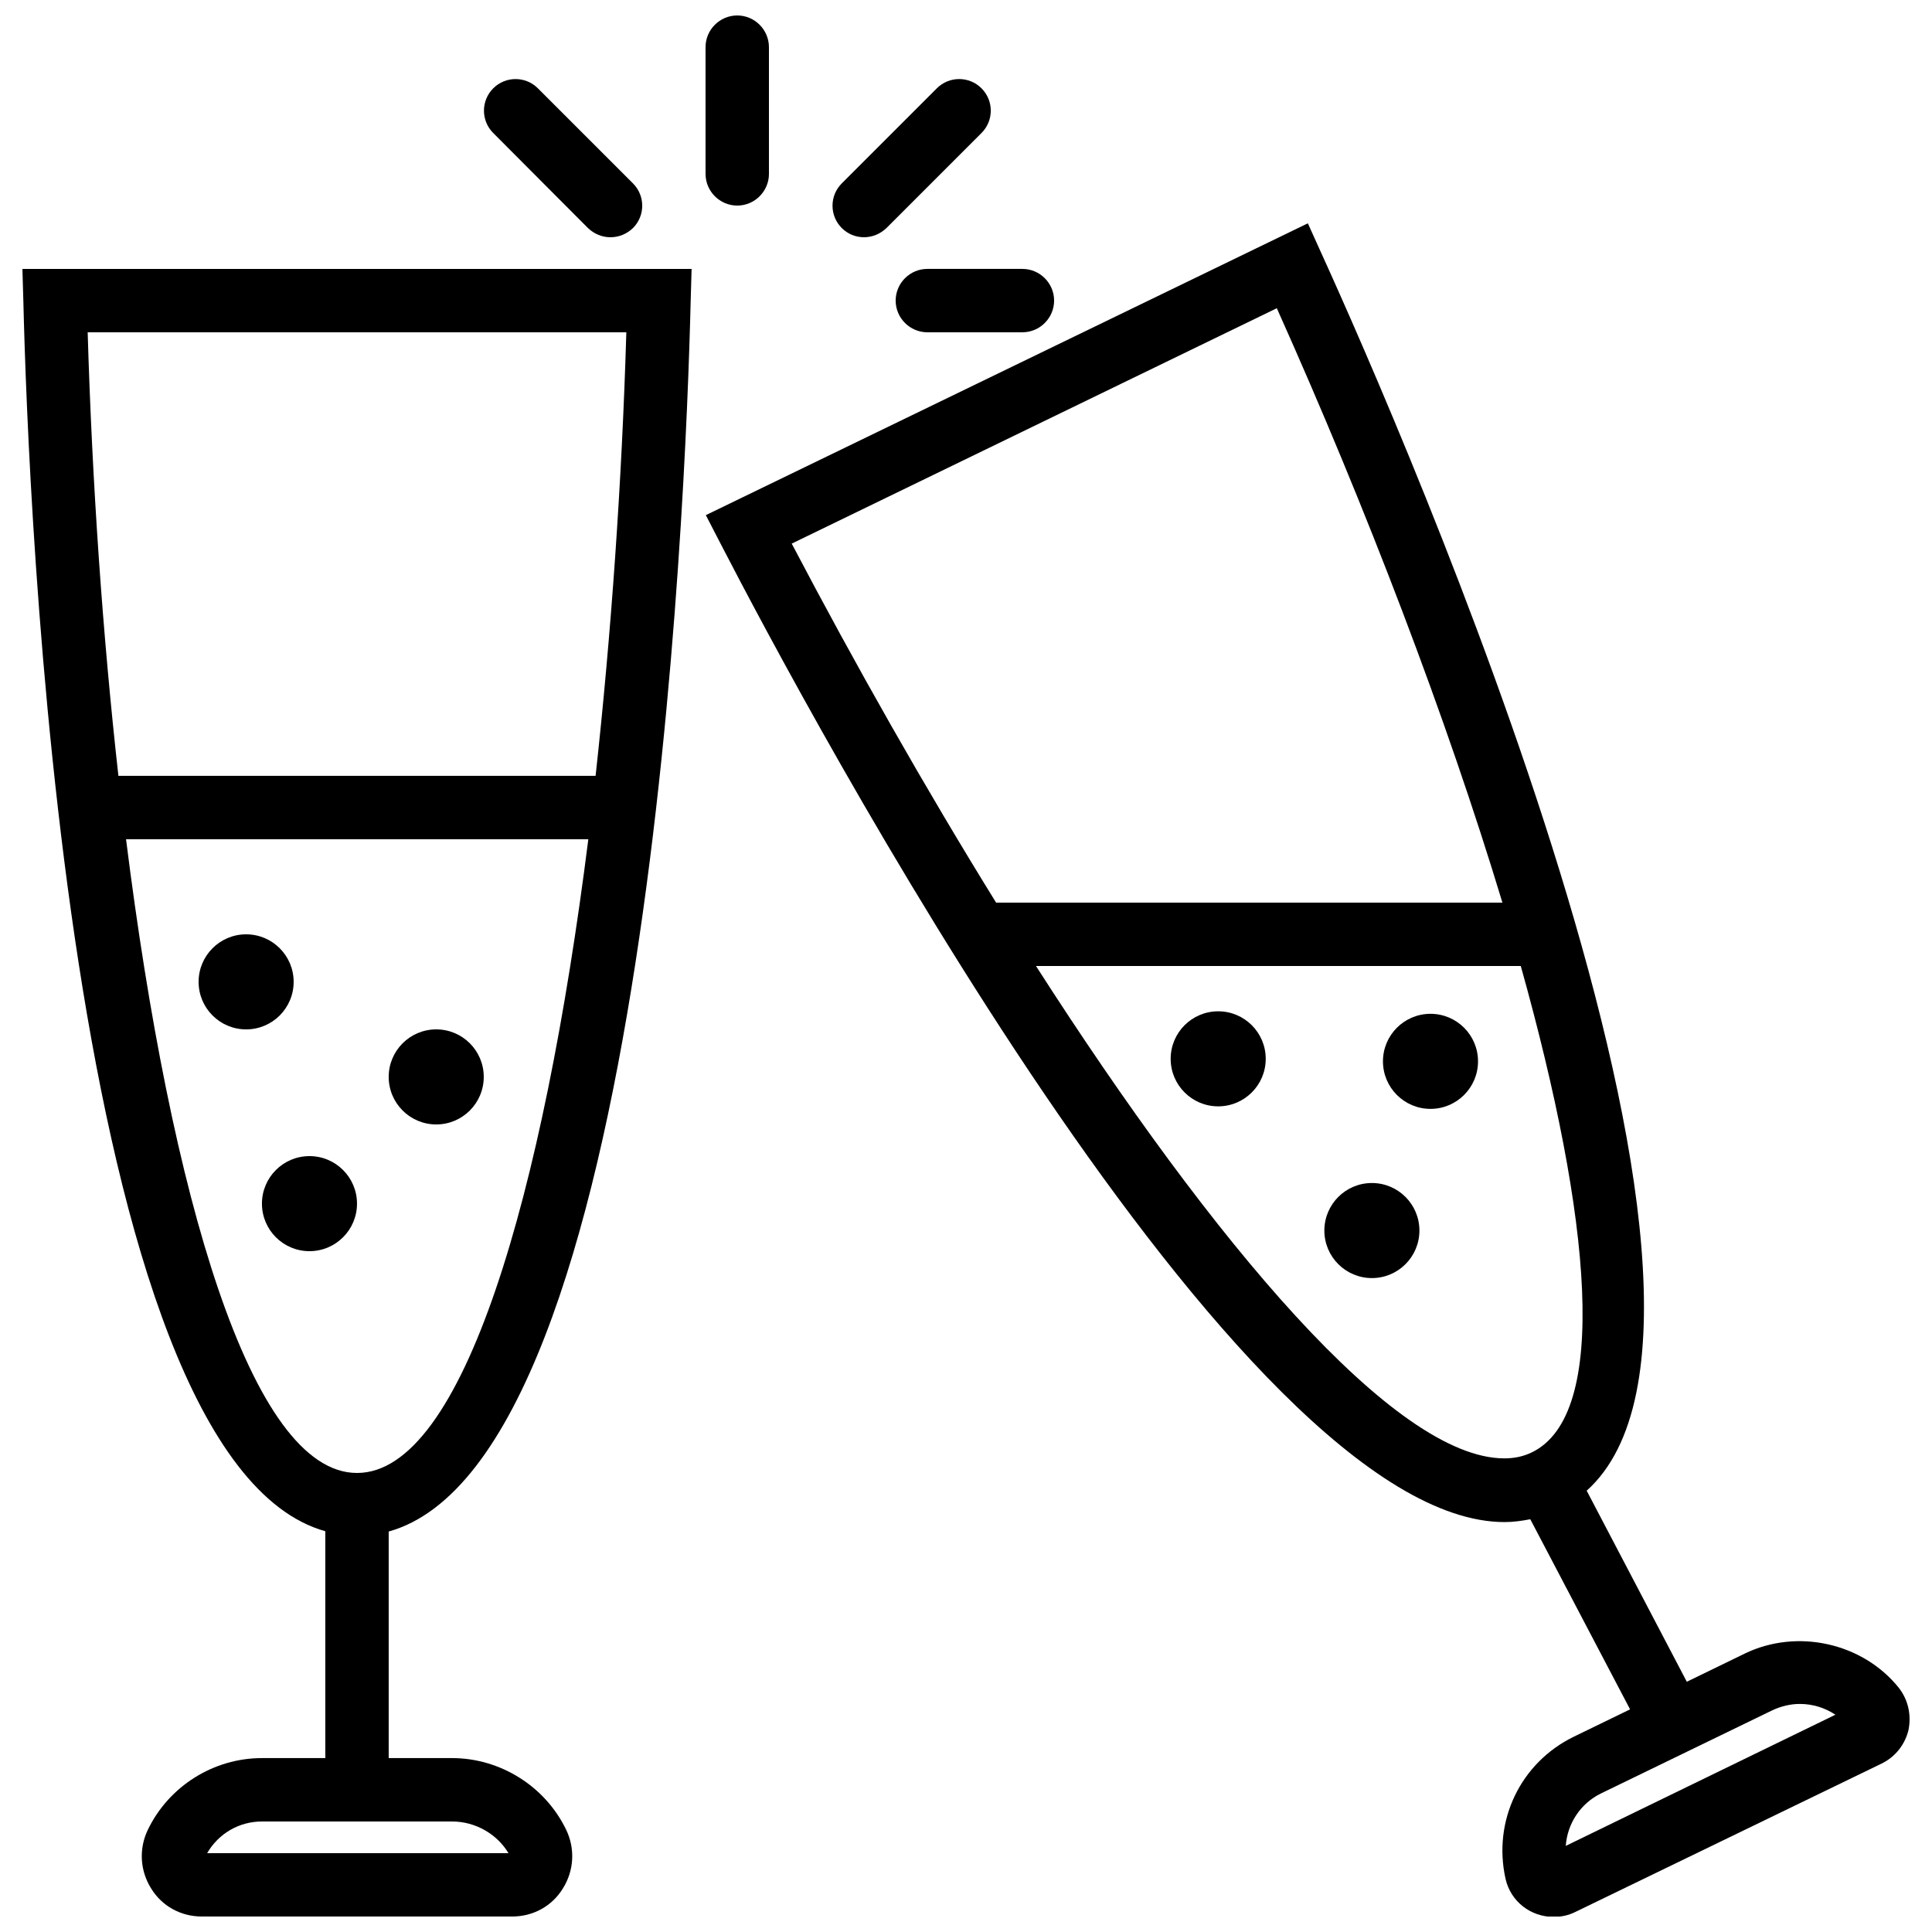
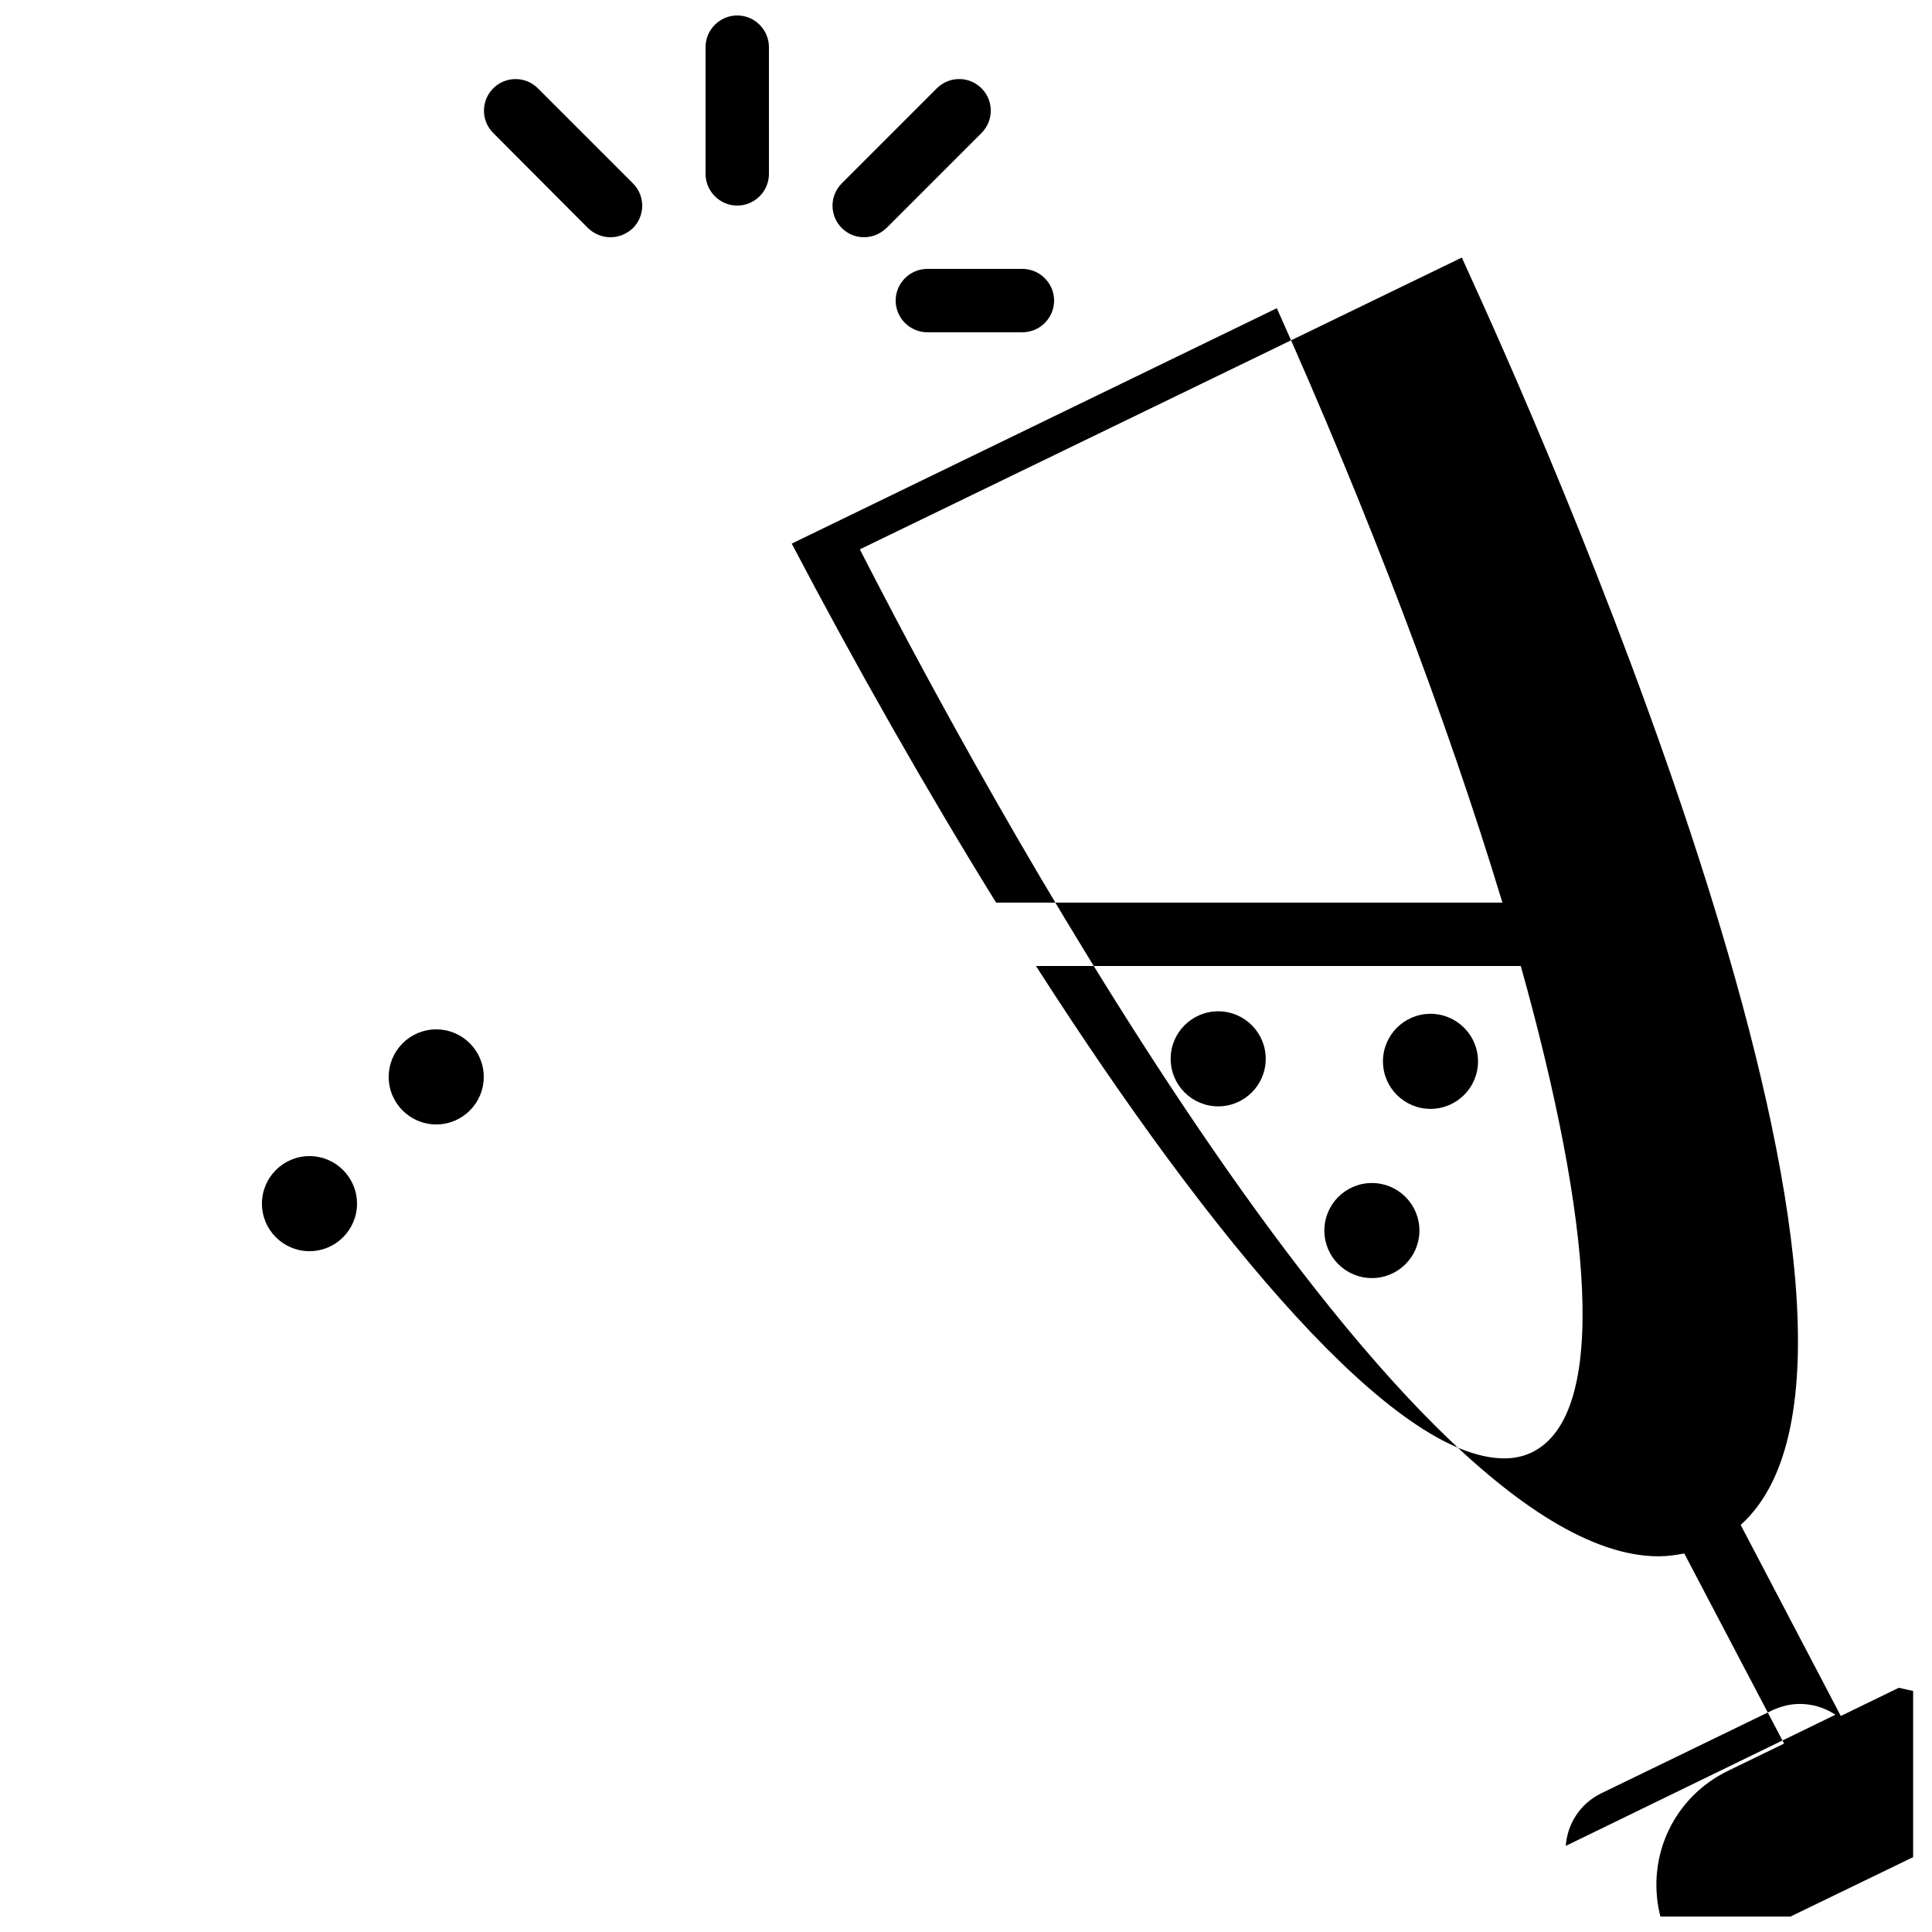
<svg xmlns="http://www.w3.org/2000/svg" width="800px" height="800px" version="1.1" viewBox="144 144 512 512">
  <defs>
    <clipPath id="c">
      <path d="m149 215h179v436.9h-179z" />
    </clipPath>
    <clipPath id="b">
      <path d="m331 203h320v448.9h-320z" />
    </clipPath>
    <clipPath id="a">
      <path d="m330 148.09h18v50.906h-18z" />
    </clipPath>
  </defs>
  <g clip-path="url(#c)">
-     <path d="m150.19 223.83c1.258 52.562 11.168 306.73 80.023 325.96v60.121h-16.793c-12.848 0-24.688 7.473-30.23 18.977-2.434 5.039-2.098 10.832 0.84 15.535 2.856 4.703 7.894 7.473 13.438 7.473h82.289c5.543 0 10.578-2.769 13.434-7.473 2.938-4.703 3.273-10.496 0.84-15.535-5.543-11.504-17.465-18.977-30.23-18.977h-16.793v-60.039c68.855-19.23 78.762-273.4 80.023-325.96l0.25-8.645h-177.34zm128.56 411.28h-79.855c3.023-5.207 8.48-8.398 14.527-8.398h50.383c6.297 0 12.004 3.445 14.945 8.398zm-40.137-100.76c-28.129 0-49.375-73.555-61.211-167.94h122.51c-11.926 94.383-33.168 167.94-61.297 167.94zm71.371-302.29c-1.176 39.801-4.031 80.023-8.145 117.55h-126.46c-4.199-37.535-6.969-77.754-8.145-117.55z" />
-   </g>
-   <path d="m221.82 404.2c0 6.957-5.637 12.598-12.594 12.598-6.957 0-12.594-5.641-12.594-12.598 0-6.953 5.637-12.594 12.594-12.594 6.957 0 12.594 5.641 12.594 12.594" />
+     </g>
  <path d="m272.2 429.39c0 6.957-5.641 12.598-12.594 12.598-6.957 0-12.598-5.641-12.598-12.598s5.641-12.594 12.598-12.594c6.953 0 12.594 5.637 12.594 12.594" />
  <path d="m238.61 462.98c0 6.953-5.641 12.594-12.598 12.594s-12.594-5.641-12.594-12.594c0-6.957 5.637-12.598 12.594-12.598s12.598 5.641 12.598 12.598" />
  <g clip-path="url(#b)">
-     <path d="m647.2 591.28c-9.574-11.922-26.953-15.785-40.809-9.07l-15.367 7.473-26.535-50.633c53.152-47.695-48.617-280.29-70.367-328.06l-3.527-7.809-159.54 77.336 3.945 7.641c22.336 43.242 137.29 259.21 207.74 259.21 2.352 0 4.617-0.336 6.801-0.754l26.449 50.383-14.863 7.223c-14.191 6.887-21.578 22.336-18.137 37.703 1.344 5.961 6.633 10.078 12.762 10.078 2.016 0 3.945-0.418 5.793-1.344l81.113-39.297c3.609-1.762 6.215-5.039 7.137-8.984 0.766-4.039-0.156-7.984-2.594-11.094zm-164.83-365.6c23.848 53.234 45.008 108.66 59.785 157.52h-134.18c-18.809-30.398-37.281-62.977-54.16-95.137zm-63.816 174.32h128.47c18.809 67.258 23.512 118.9 2.938 128.89-2.266 1.09-4.617 1.594-7.305 1.594-28.969 0-77-57.012-124.11-130.48zm140.39 233.18c0.418-5.879 3.863-11.25 9.406-13.938l45.344-22c2.352-1.09 4.785-1.68 7.305-1.68 3.359 0 6.633 1.008 9.406 2.856z" />
+     <path d="m647.2 591.28l-15.367 7.473-26.535-50.633c53.152-47.695-48.617-280.29-70.367-328.06l-3.527-7.809-159.54 77.336 3.945 7.641c22.336 43.242 137.29 259.21 207.74 259.21 2.352 0 4.617-0.336 6.801-0.754l26.449 50.383-14.863 7.223c-14.191 6.887-21.578 22.336-18.137 37.703 1.344 5.961 6.633 10.078 12.762 10.078 2.016 0 3.945-0.418 5.793-1.344l81.113-39.297c3.609-1.762 6.215-5.039 7.137-8.984 0.766-4.039-0.156-7.984-2.594-11.094zm-164.83-365.6c23.848 53.234 45.008 108.66 59.785 157.52h-134.18c-18.809-30.398-37.281-62.977-54.16-95.137zm-63.816 174.32h128.47c18.809 67.258 23.512 118.9 2.938 128.89-2.266 1.09-4.617 1.594-7.305 1.594-28.969 0-77-57.012-124.11-130.48zm140.39 233.18c0.418-5.879 3.863-11.25 9.406-13.938l45.344-22c2.352-1.09 4.785-1.68 7.305-1.68 3.359 0 6.633 1.008 9.406 2.856z" />
  </g>
  <path d="m479.43 424.6c0 6.957-5.641 12.594-12.598 12.594-6.953 0-12.594-5.637-12.594-12.594 0-6.957 5.641-12.594 12.594-12.594 6.957 0 12.598 5.637 12.598 12.594" />
  <path d="m535.69 425.27c0 6.957-5.641 12.594-12.594 12.594-6.957 0-12.598-5.637-12.598-12.594 0-6.957 5.641-12.598 12.598-12.598 6.953 0 12.594 5.641 12.594 12.598" />
  <path d="m520.16 470.11c0 6.953-5.637 12.594-12.594 12.594s-12.598-5.641-12.598-12.594c0-6.957 5.641-12.598 12.598-12.598s12.594 5.641 12.594 12.598" />
  <g clip-path="url(#a)">
    <path d="m339.38 198.48c4.617 0 8.398-3.777 8.398-8.398l-0.004-33.586c0-4.617-3.777-8.398-8.398-8.398-4.617 0-8.398 3.777-8.398 8.398v33.586c0.004 4.617 3.781 8.398 8.402 8.398z" />
  </g>
  <path d="m372.96 206.87c2.184 0 4.281-0.84 5.961-2.434l25.191-25.191c3.273-3.273 3.273-8.566 0-11.84-3.273-3.273-8.566-3.273-11.84 0l-25.191 25.191c-3.273 3.273-3.273 8.566 0 11.84 1.598 1.594 3.695 2.434 5.879 2.434z" />
  <path d="m381.36 223.66c0 4.617 3.777 8.398 8.398 8.398h25.191c4.617 0 8.398-3.777 8.398-8.398 0-4.617-3.777-8.398-8.398-8.398h-25.191c-4.621 0.004-8.398 3.781-8.398 8.398z" />
  <path d="m299.82 204.44c1.68 1.594 3.777 2.434 5.961 2.434s4.281-0.84 5.961-2.434c3.273-3.273 3.273-8.566 0-11.84l-25.191-25.191c-3.273-3.273-8.566-3.273-11.84 0-3.273 3.273-3.273 8.566 0 11.84z" />
</svg>